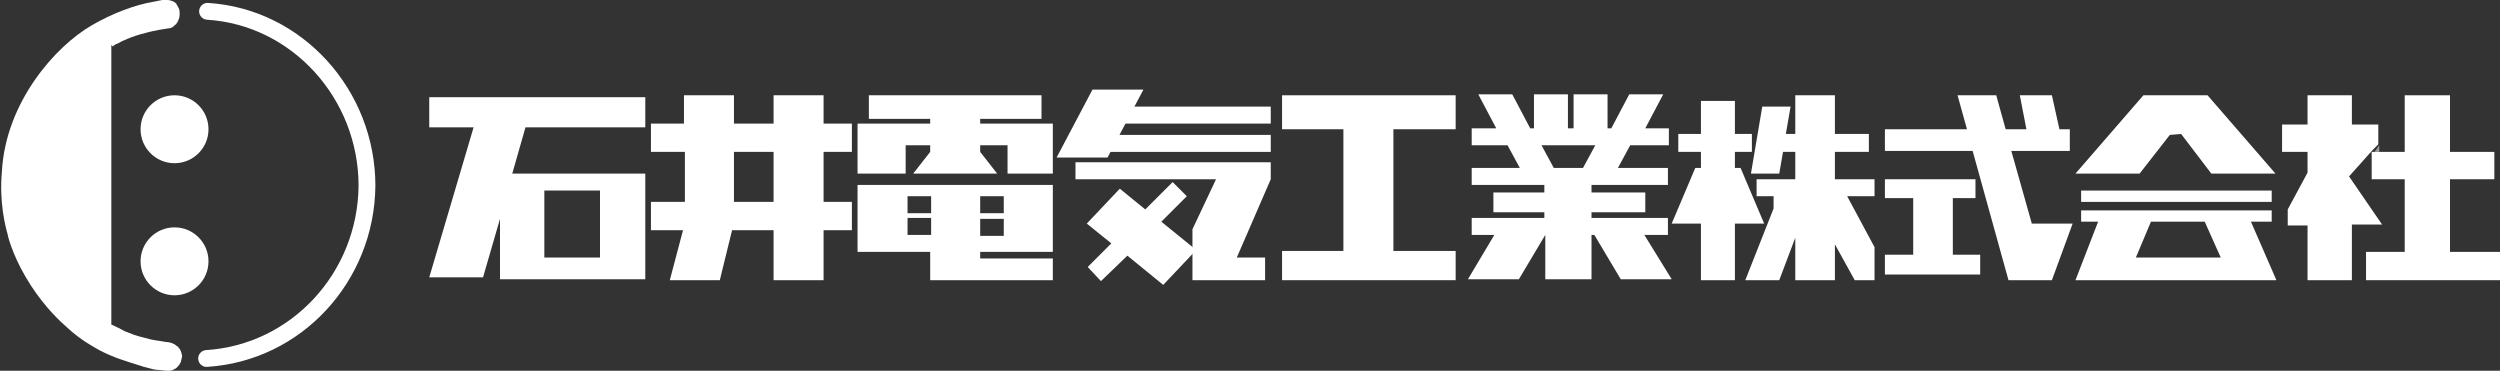
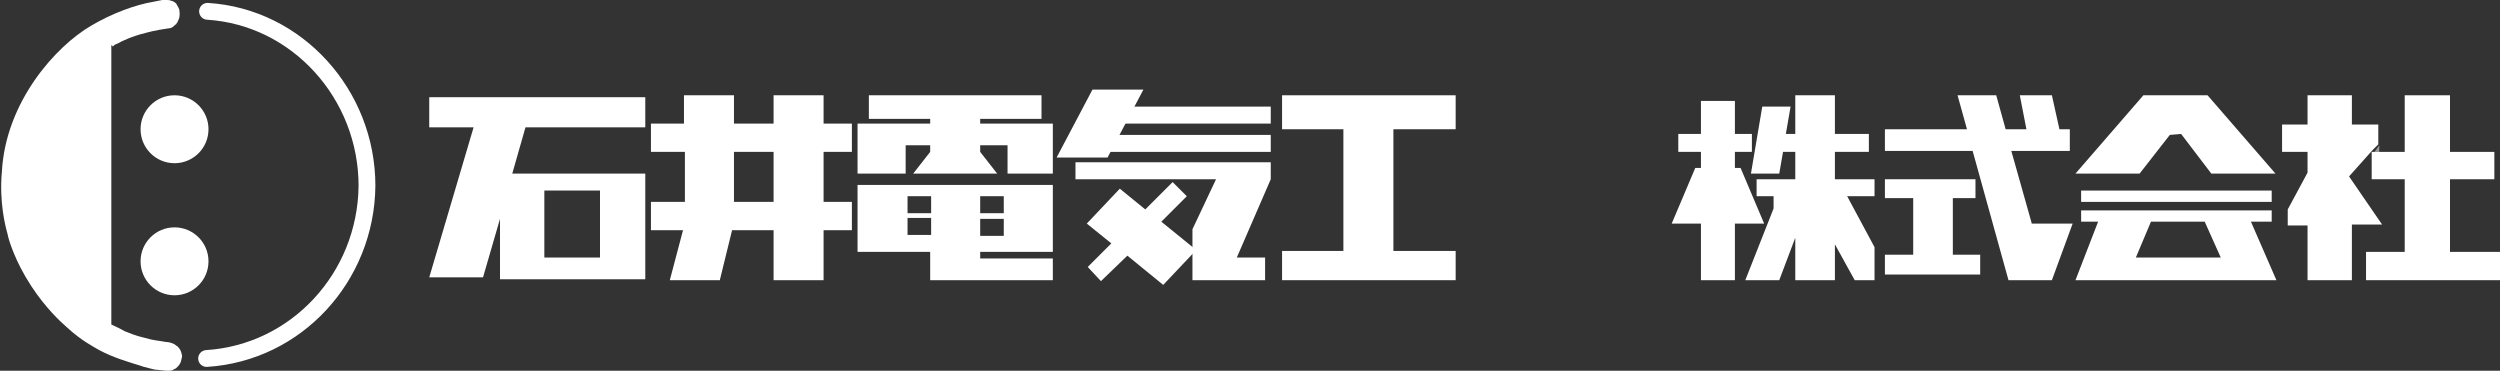
<svg xmlns="http://www.w3.org/2000/svg" version="1.1" id="レイヤー_1" x="0px" y="0px" viewBox="0 0 265 39.3" style="enable-background:new 0 0 265 39.3;" xml:space="preserve">
  <rect x="0" y="0" width="265" height="39.3" fill="#333333" stroke="none" />
  <style type="text/css">
	.st0{fill:#FFFFFF;}
	.st1{fill:none;stroke:#FFFFFF;stroke-width:1.782;stroke-linecap:round;stroke-miterlimit:10;}
	.st2{opacity:0.5;fill:#FFFFFF;}
</style>
  <g>
    <g>
      <circle class="st0" cx="18.5" cy="27.7" r="3.6" />
      <circle class="st0" cx="18.5" cy="13.7" r="3.6" />
      <path class="st1" d="M22,1.2c9.5,0.6,16.9,8.8,16.9,18.5c-0.1,9.7-7.5,17.7-17,18.3" />
      <path class="st0" d="M11.8,4.8C11.8,4.8,11.8,4.9,11.8,4.8c0,0,0,0.1,0,0.1c0,1.3,0,4.1,0,7.6c0,6.7,0,12.9,0,18.6    c0,0.7,0,2.4,0,3.3c0.4,0.2,0.9,0.4,1.4,0.7c0.5,0.2,1.2,0.5,2.1,0.7c1,0.3,1.5,0.3,2,0.4c0.4,0.1,0.5,0,1,0.2    c0.3,0.1,0.4,0.3,0.5,0.3c0.3,0.3,0.4,0.5,0.5,1c0,0,0,0,0,0c0,0.2-0.1,0.5-0.1,0.5c0,0.1,0,0.1-0.1,0.3c-0.1,0.2-0.2,0.3-0.4,0.5    c0,0-0.1,0.1-0.2,0.1c-0.1,0.1-0.3,0.2-0.6,0.2c-0.2,0-0.4,0-1.2-0.1c-0.3,0-0.6-0.1-1-0.2c-0.3-0.1-0.5-0.1-0.7-0.2    c-1.6-0.5-3-0.9-4.5-1.7c-0.5-0.3-1.9-1-3.4-2.4c-0.7-0.6-2.3-2.1-3.8-4.4c-1.7-2.6-2.4-4.9-2.5-5.5c-0.2-0.7-0.9-3.3-0.6-6.6    C0.6,10.8,5.9,4.9,9.7,2.7c2.2-1.3,4.7-2.2,6.5-2.5c0.1,0,0.9-0.2,1-0.2c0.1,0,0.1,0,0.3,0c0,0,0.1,0,0.2,0c0.1,0,0.3,0,0.5,0.1    c0.1,0,0.3,0.1,0.5,0.3C18.7,0.5,18.9,0.7,19,1c0,0.1,0.1,0.4,0,0.9c-0.1,0.3-0.2,0.5-0.3,0.6c0,0,0,0.1-0.1,0.1c0,0,0,0,0,0    c-0.2,0.2-0.4,0.4-0.7,0.4c-1.5,0.2-2.5,0.5-2.5,0.5c-1.3,0.3-2.6,0.9-2.9,1.1c-0.2,0.1-0.3,0.1-0.4,0.2c0,0-0.1,0.1-0.1,0.1    c0,0-0.1,0-0.1,0C11.9,4.8,11.9,4.8,11.8,4.8z" />
    </g>
    <g>
      <path class="st0" d="M68.4,13.5v-3.2H45.5v3.2h4.7l-4.7,15.9h5.7l1.8-6.2v6.4h15.4V18.4H54.3l1.4-4.9H68.4z M57.7,20.2h5.9v7.1    h-5.9V20.2z" />
      <path class="st0" d="M90.3,16.1v-3h-3v-3H82v3h-4.2v-3h-5.3v3H69v3h3.6v5.3H69v3h3.4l-1.4,5.3h5.3l1.3-5.3H82v5.3h5.3v-5.3h3v-3    h-3v-5.3H90.3z M82,21.4h-4.2v-5.3H82V21.4z" />
      <polygon class="st0" points="111.6,13.1 111.6,18.4 106.8,18.4 106.8,15.4 103.9,15.4 103.9,16.1 105.7,18.4 96.8,18.4 98.6,16.1     98.6,15.4 96,15.4 96,18.4 90.9,18.4 90.9,13.1 98.6,13.1 98.6,12.6 92.1,12.6 92.1,10.1 110.4,10.1 110.4,12.6 103.9,12.6     103.9,13.1   " />
      <path class="st0" d="M111.6,26.7v-7.1H90.9v7.1h7.7v3h13v-2.3h-7.7v-0.7H111.6z M103.9,20.8h2.5v1.8h-2.5V20.8z M103.9,23.2h2.5    v1.8h-2.5V23.2z M96.2,20.8h2.5v1.8h-2.5V20.8z M96.2,24.9v-1.8h2.5v1.8H96.2z" />
      <rect x="119" y="11.3" class="st0" width="15.7" height="1.8" />
      <rect x="116.6" y="14.3" class="st0" width="18.1" height="1.8" />
      <polygon class="st0" points="115.8,9.5 121.2,9.5 117.4,16.7 112,16.7   " />
      <polygon class="st0" points="134.7,19 131.1,27.3 134.1,27.3 134.1,29.7 126.4,29.7 126.4,24.3 128.9,19 114,19 114,17.2     134.7,17.2   " />
      <polygon class="st0" points="126.8,26.5 123.3,30.2 119.5,27.1 116.7,29.8 115.3,28.3 117.8,25.8 115.2,23.7 118.7,20 121.4,22.2     124.3,19.3 125.8,20.8 123.1,23.5   " />
      <polygon class="st0" points="147.7,13.7 147.7,26.6 154.3,26.6 154.3,29.7 135.9,29.7 135.9,26.6 142.4,26.6 142.4,13.7     135.9,13.7 135.9,10.1 154.3,10.1 154.3,13.7   " />
      <polygon class="st0" points="163.8,24.9 163.8,24.9 163.8,24.9   " />
-       <path class="st0" d="M174.3,24.9h2.5v-1.8h-8.1v-0.6h5.7v-2.1h-5.7v-0.8h8.1v-1.8h-5.3l1.3-2.4h4.1v-1.8h-2.5l1.9-3.6h-3.6    l-1.9,3.6h-0.4v-3.6h-3.6v3.6h-0.6v-3.6h-3.6v3.6h-0.4l-1.9-3.6h-3.6l1.9,3.6H156v1.8h3.8l1.3,2.4H156v1.8h7.7v0.8h-5.4v2.1h5.4    v0.6H156v1.8h2.4l-2.8,4.7h5.4l2.8-4.7v0h0l0,0v4.7h4.9v-4.7h0.3l2.8,4.7h5.4L174.3,24.9z M167.8,17.8h-3.1l-1.3-2.4h5.7    L167.8,17.8z" />
      <polygon class="st0" points="163.8,24.9 163.8,24.9 163.8,24.9   " />
      <polygon class="st0" points="198.7,20.8 195.8,20.8 198.7,26.2 198.7,29.7 196.6,29.7 194.5,25.9 194.5,29.7 190.3,29.7     190.3,25.2 188.6,29.7 185,29.7 188,22.1 188,20.8 186.2,20.8 186.2,19 190.3,19 190.3,16.1 189,16.1 188.6,18.4 185.6,18.4     186.8,11.3 189.8,11.3 189.3,14.2 190.3,14.2 190.3,10.1 194.5,10.1 194.5,14.2 198.1,14.2 198.1,16.1 194.5,16.1 194.5,19     198.7,19   " />
      <g>
        <polygon class="st0" points="187,23.7 183.9,23.7 183.9,29.7 180.3,29.7 180.3,23.7 177.2,23.7 179.7,17.8 180.3,17.8      180.3,16.1 177.9,16.1 177.9,14.2 180.3,14.2 180.3,10.7 183.9,10.7 183.9,14.2 185.7,14.2 185.7,16.1 183.9,16.1 183.9,17.8      184.5,17.8    " />
      </g>
      <polygon class="st0" points="209.9,27 209.9,29.1 199.8,29.1 199.8,27 202.8,27 202.8,21 199.8,21 199.8,19 209.4,19 209.4,21     207,21 207,27   " />
      <polygon class="st0" points="219.7,23.7 217.5,29.7 212.9,29.7 209.1,16 199.8,16 199.8,13.7 208.5,13.7 207.5,10.1 211.6,10.1     212.6,13.7 214.8,13.7 214.1,10.1 217.5,10.1 218.3,13.7 219.4,13.7 219.4,16 213.2,16 215.4,23.8 215.4,23.7   " />
      <polygon class="st0" points="241.2,18.4 234.4,18.4 231.2,14.2 230,14.3 226.8,18.4 220,18.4 227.2,10.1 234,10.1   " />
      <rect x="220.6" y="20.2" class="st0" width="20.2" height="1.2" />
      <path class="st0" d="M241.3,29.7l-2.7-6.2h2.2v-1.2h-20.2v1.2h1.8l-2.4,6.2H241.3z M228,23.5h5.7l1.7,3.8l-9,0L228,23.5z" />
      <polygon class="st0" points="265,26.7 265,29.7 250.8,29.7 250.8,26.7 254.9,26.7 254.9,19 251.4,19 251.4,16.1 254.9,16.1     254.9,10.1 259.7,10.1 259.7,16.1 264.4,16.1 264.4,19 259.7,19 259.7,26.7   " />
      <polygon class="st0" points="252.5,23.8 249.3,23.8 249.3,29.7 244.6,29.7 244.6,23.9 242.5,23.9 242.5,22.2 244.6,18.3     244.6,16.1 241.9,16.1 241.9,13.2 244.6,13.2 244.6,10.1 249.3,10.1 249.3,13.2 252.1,13.2 252.1,15.3 251.5,15.9 249,18.7   " />
      <polygon class="st2" points="252.2,15.4 252.2,16.1 251.7,16.1   " />
    </g>
  </g>
</svg>